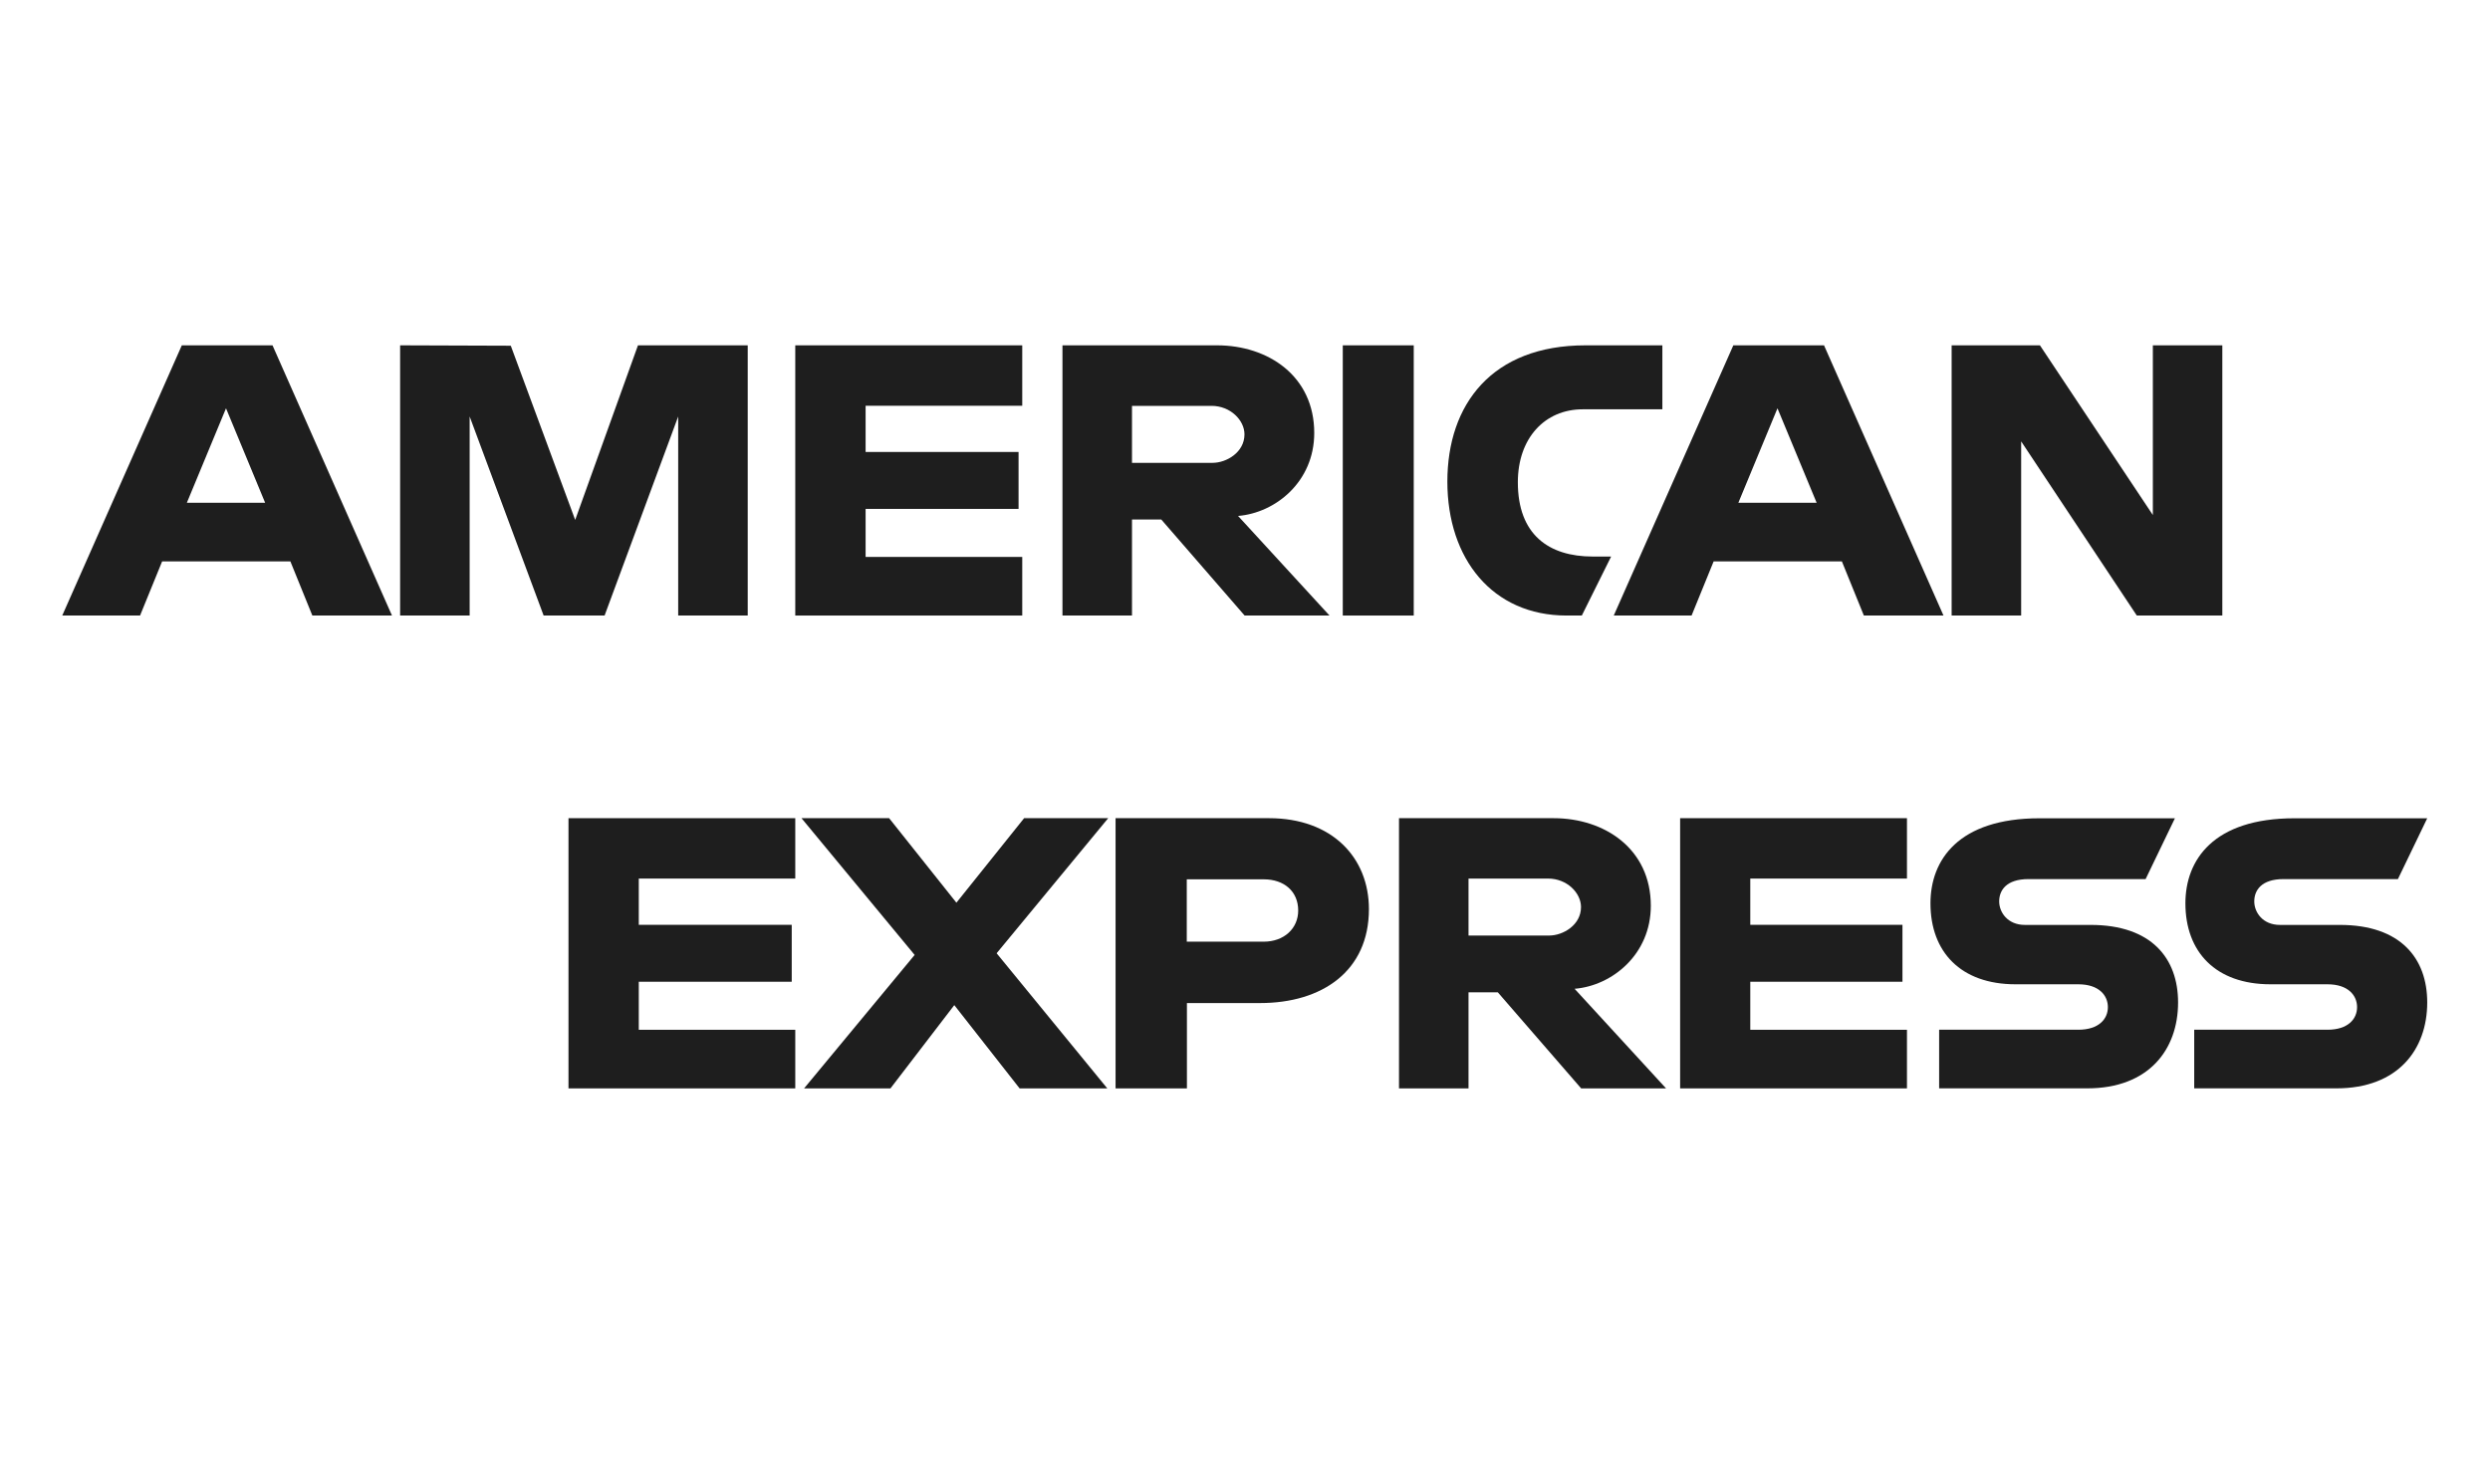
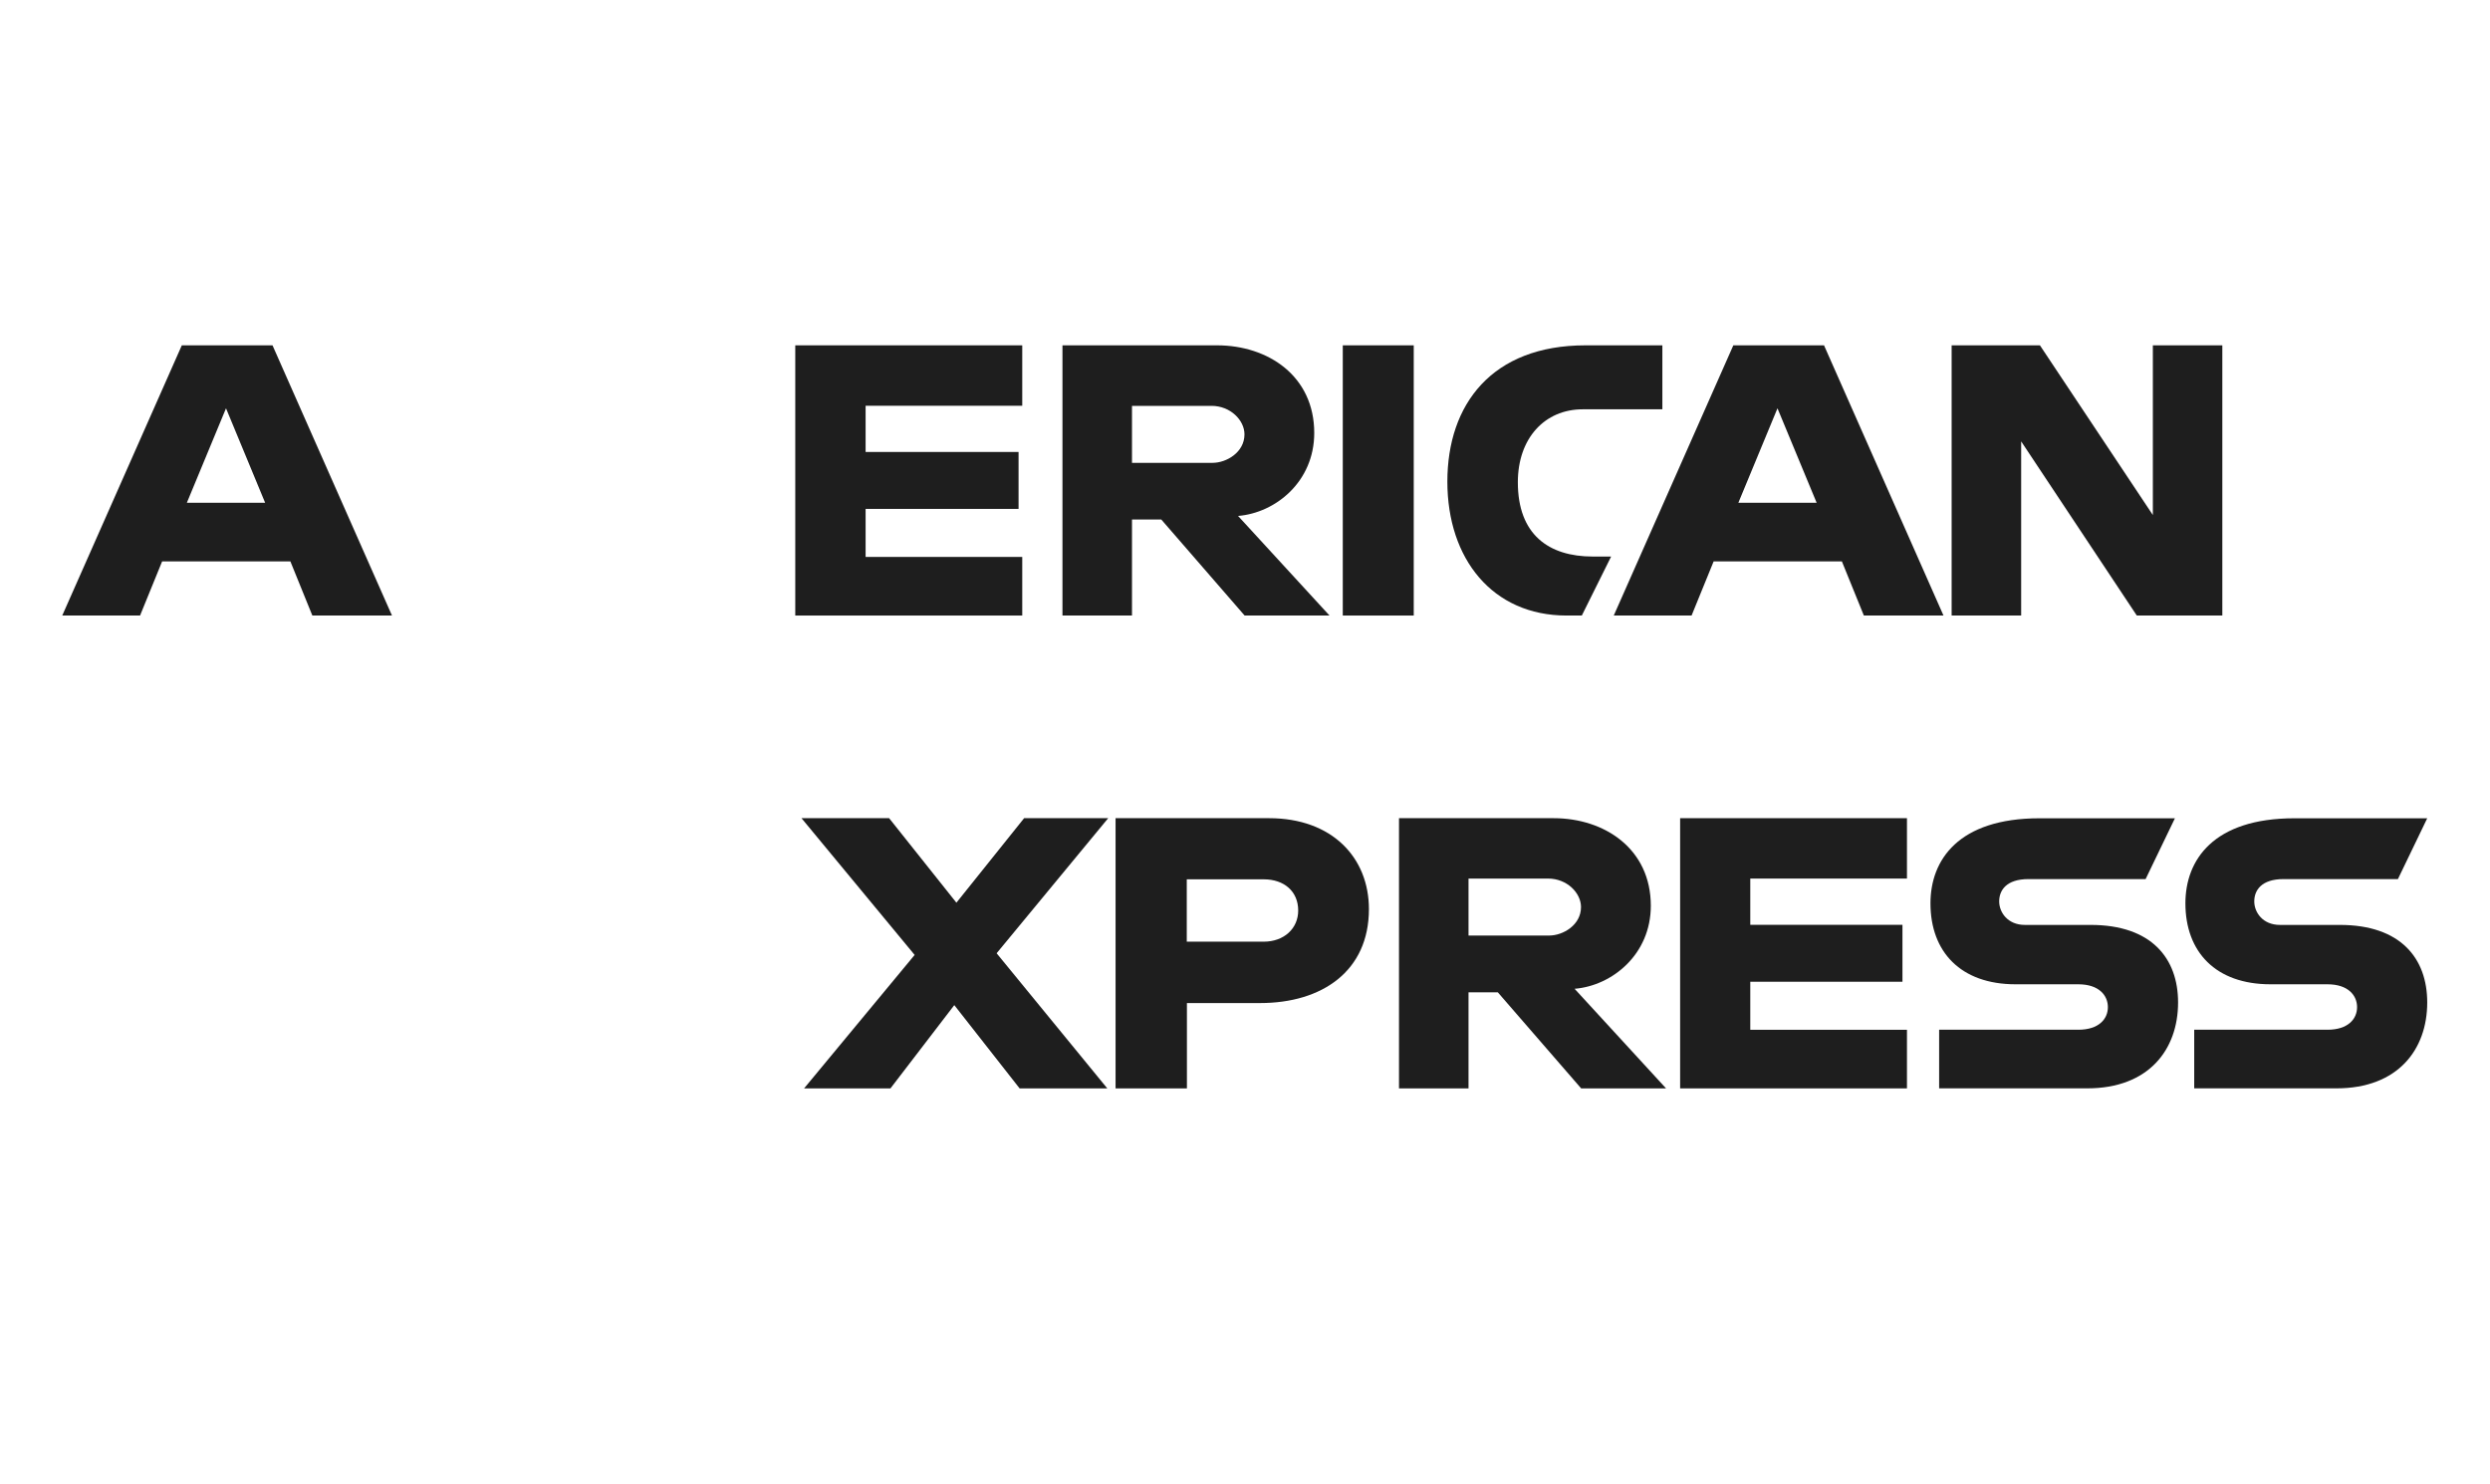
<svg xmlns="http://www.w3.org/2000/svg" width="52" height="31" viewBox="0 0 52 31" fill="none">
  <path fill-rule="evenodd" clip-rule="evenodd" d="M3.797 7.212L1.3 12.855H2.925L3.386 11.724H6.064L6.523 12.855H8.186L5.691 7.212H3.797ZM4.72 8.527L5.537 10.5H3.902L4.72 8.527Z" fill="#1E1E1E" />
-   <path fill-rule="evenodd" clip-rule="evenodd" d="M8.356 12.855V7.212L10.667 7.22L12.012 10.858L13.323 7.212H15.615V12.855H14.163V8.698L12.626 12.855H11.353L9.808 8.698V12.855H8.356Z" fill="#1E1E1E" />
  <path fill-rule="evenodd" clip-rule="evenodd" d="M16.608 12.855V7.212H21.348V8.474H18.077V9.439H21.271V10.628H18.077V11.631H21.348V12.855H16.608Z" fill="#1E1E1E" />
  <path fill-rule="evenodd" clip-rule="evenodd" d="M22.188 7.212V12.855H23.64V10.85H24.252L25.992 12.855H27.765L25.855 10.775C26.64 10.711 27.446 10.058 27.446 9.042C27.446 7.855 26.486 7.212 25.416 7.212H22.185H22.188ZM23.64 8.476H25.3C25.698 8.476 25.989 8.778 25.989 9.071C25.989 9.447 25.613 9.666 25.322 9.666H23.64V8.479V8.476Z" fill="#1E1E1E" />
  <path fill-rule="evenodd" clip-rule="evenodd" d="M29.524 12.855H28.042V7.212H29.524V12.855Z" fill="#1E1E1E" />
  <path fill-rule="evenodd" clip-rule="evenodd" d="M33.037 12.855H32.716C31.168 12.855 30.226 11.671 30.226 10.058C30.226 8.444 31.157 7.212 33.111 7.212H34.716V8.548H33.053C32.26 8.548 31.698 9.151 31.698 10.071C31.698 11.164 32.34 11.623 33.264 11.623H33.646L33.034 12.855H33.037Z" fill="#1E1E1E" />
  <path fill-rule="evenodd" clip-rule="evenodd" d="M36.198 7.212L33.701 12.855H35.326L35.787 11.724H38.465L38.924 12.855H40.587L38.092 7.212H36.198ZM37.12 8.527L37.938 10.5H36.303L37.12 8.527Z" fill="#1E1E1E" />
  <path fill-rule="evenodd" clip-rule="evenodd" d="M40.757 12.855V7.212H42.601L44.959 10.756V7.212H46.41V12.855H44.624L42.209 9.218V12.855H40.757Z" fill="#1E1E1E" />
-   <path fill-rule="evenodd" clip-rule="evenodd" d="M11.872 22.73V17.087H16.608V18.348H13.34V19.314H16.534V20.503H13.34V21.506H16.608V22.73H11.872Z" fill="#1E1E1E" />
  <path fill-rule="evenodd" clip-rule="evenodd" d="M35.087 22.73V17.087H39.824V18.348H36.552V19.314H39.73V20.503H36.552V21.506H39.824V22.73H35.087Z" fill="#1E1E1E" />
  <path fill-rule="evenodd" clip-rule="evenodd" d="M16.792 22.73L19.101 19.943L16.738 17.087H18.568L19.973 18.852L21.387 17.087H23.143L20.813 19.908L23.124 22.73H21.293L19.929 20.991L18.596 22.73H16.792Z" fill="#1E1E1E" />
  <path fill-rule="evenodd" clip-rule="evenodd" d="M23.297 17.087V22.73H24.787V20.948H26.316C27.608 20.948 28.588 20.282 28.588 18.986C28.588 17.911 27.82 17.087 26.502 17.087H23.297ZM24.787 18.364H26.395C26.812 18.364 27.111 18.612 27.111 19.015C27.111 19.391 26.815 19.666 26.39 19.666H24.784V18.367L24.787 18.364Z" fill="#1E1E1E" />
  <path fill-rule="evenodd" clip-rule="evenodd" d="M29.216 17.087V22.73H30.668V20.724H31.28L33.02 22.73H34.793L32.883 20.65C33.668 20.586 34.475 19.932 34.475 18.916C34.475 17.73 33.514 17.087 32.444 17.087H29.214H29.216ZM30.668 18.348H32.329C32.727 18.348 33.017 18.65 33.017 18.943C33.017 19.319 32.642 19.538 32.351 19.538H30.668V18.351V18.348Z" fill="#1E1E1E" />
  <path fill-rule="evenodd" clip-rule="evenodd" d="M40.496 22.729V21.505H43.403C43.833 21.505 44.02 21.279 44.02 21.033C44.02 20.788 43.833 20.556 43.403 20.556H42.091C40.949 20.556 40.315 19.881 40.315 18.865C40.315 17.961 40.897 17.089 42.593 17.089H45.42L44.808 18.359H42.362C41.896 18.359 41.75 18.596 41.75 18.825C41.75 19.055 41.929 19.316 42.286 19.316H43.66C44.934 19.316 45.486 20.017 45.486 20.935C45.486 21.921 44.871 22.729 43.592 22.729H40.499H40.496Z" fill="#1E1E1E" />
  <path fill-rule="evenodd" clip-rule="evenodd" d="M45.823 22.729V21.505H48.606C49.037 21.505 49.224 21.279 49.224 21.033C49.224 20.788 49.037 20.556 48.606 20.556H47.415C46.273 20.556 45.639 19.881 45.639 18.865C45.639 17.961 46.221 17.089 47.917 17.089H50.689L50.077 18.359H47.689C47.223 18.359 47.077 18.596 47.077 18.825C47.077 19.055 47.256 19.316 47.612 19.316H48.864C50.137 19.316 50.689 20.017 50.689 20.935C50.689 21.921 50.074 22.729 48.795 22.729H45.823Z" fill="#1E1E1E" />
</svg>